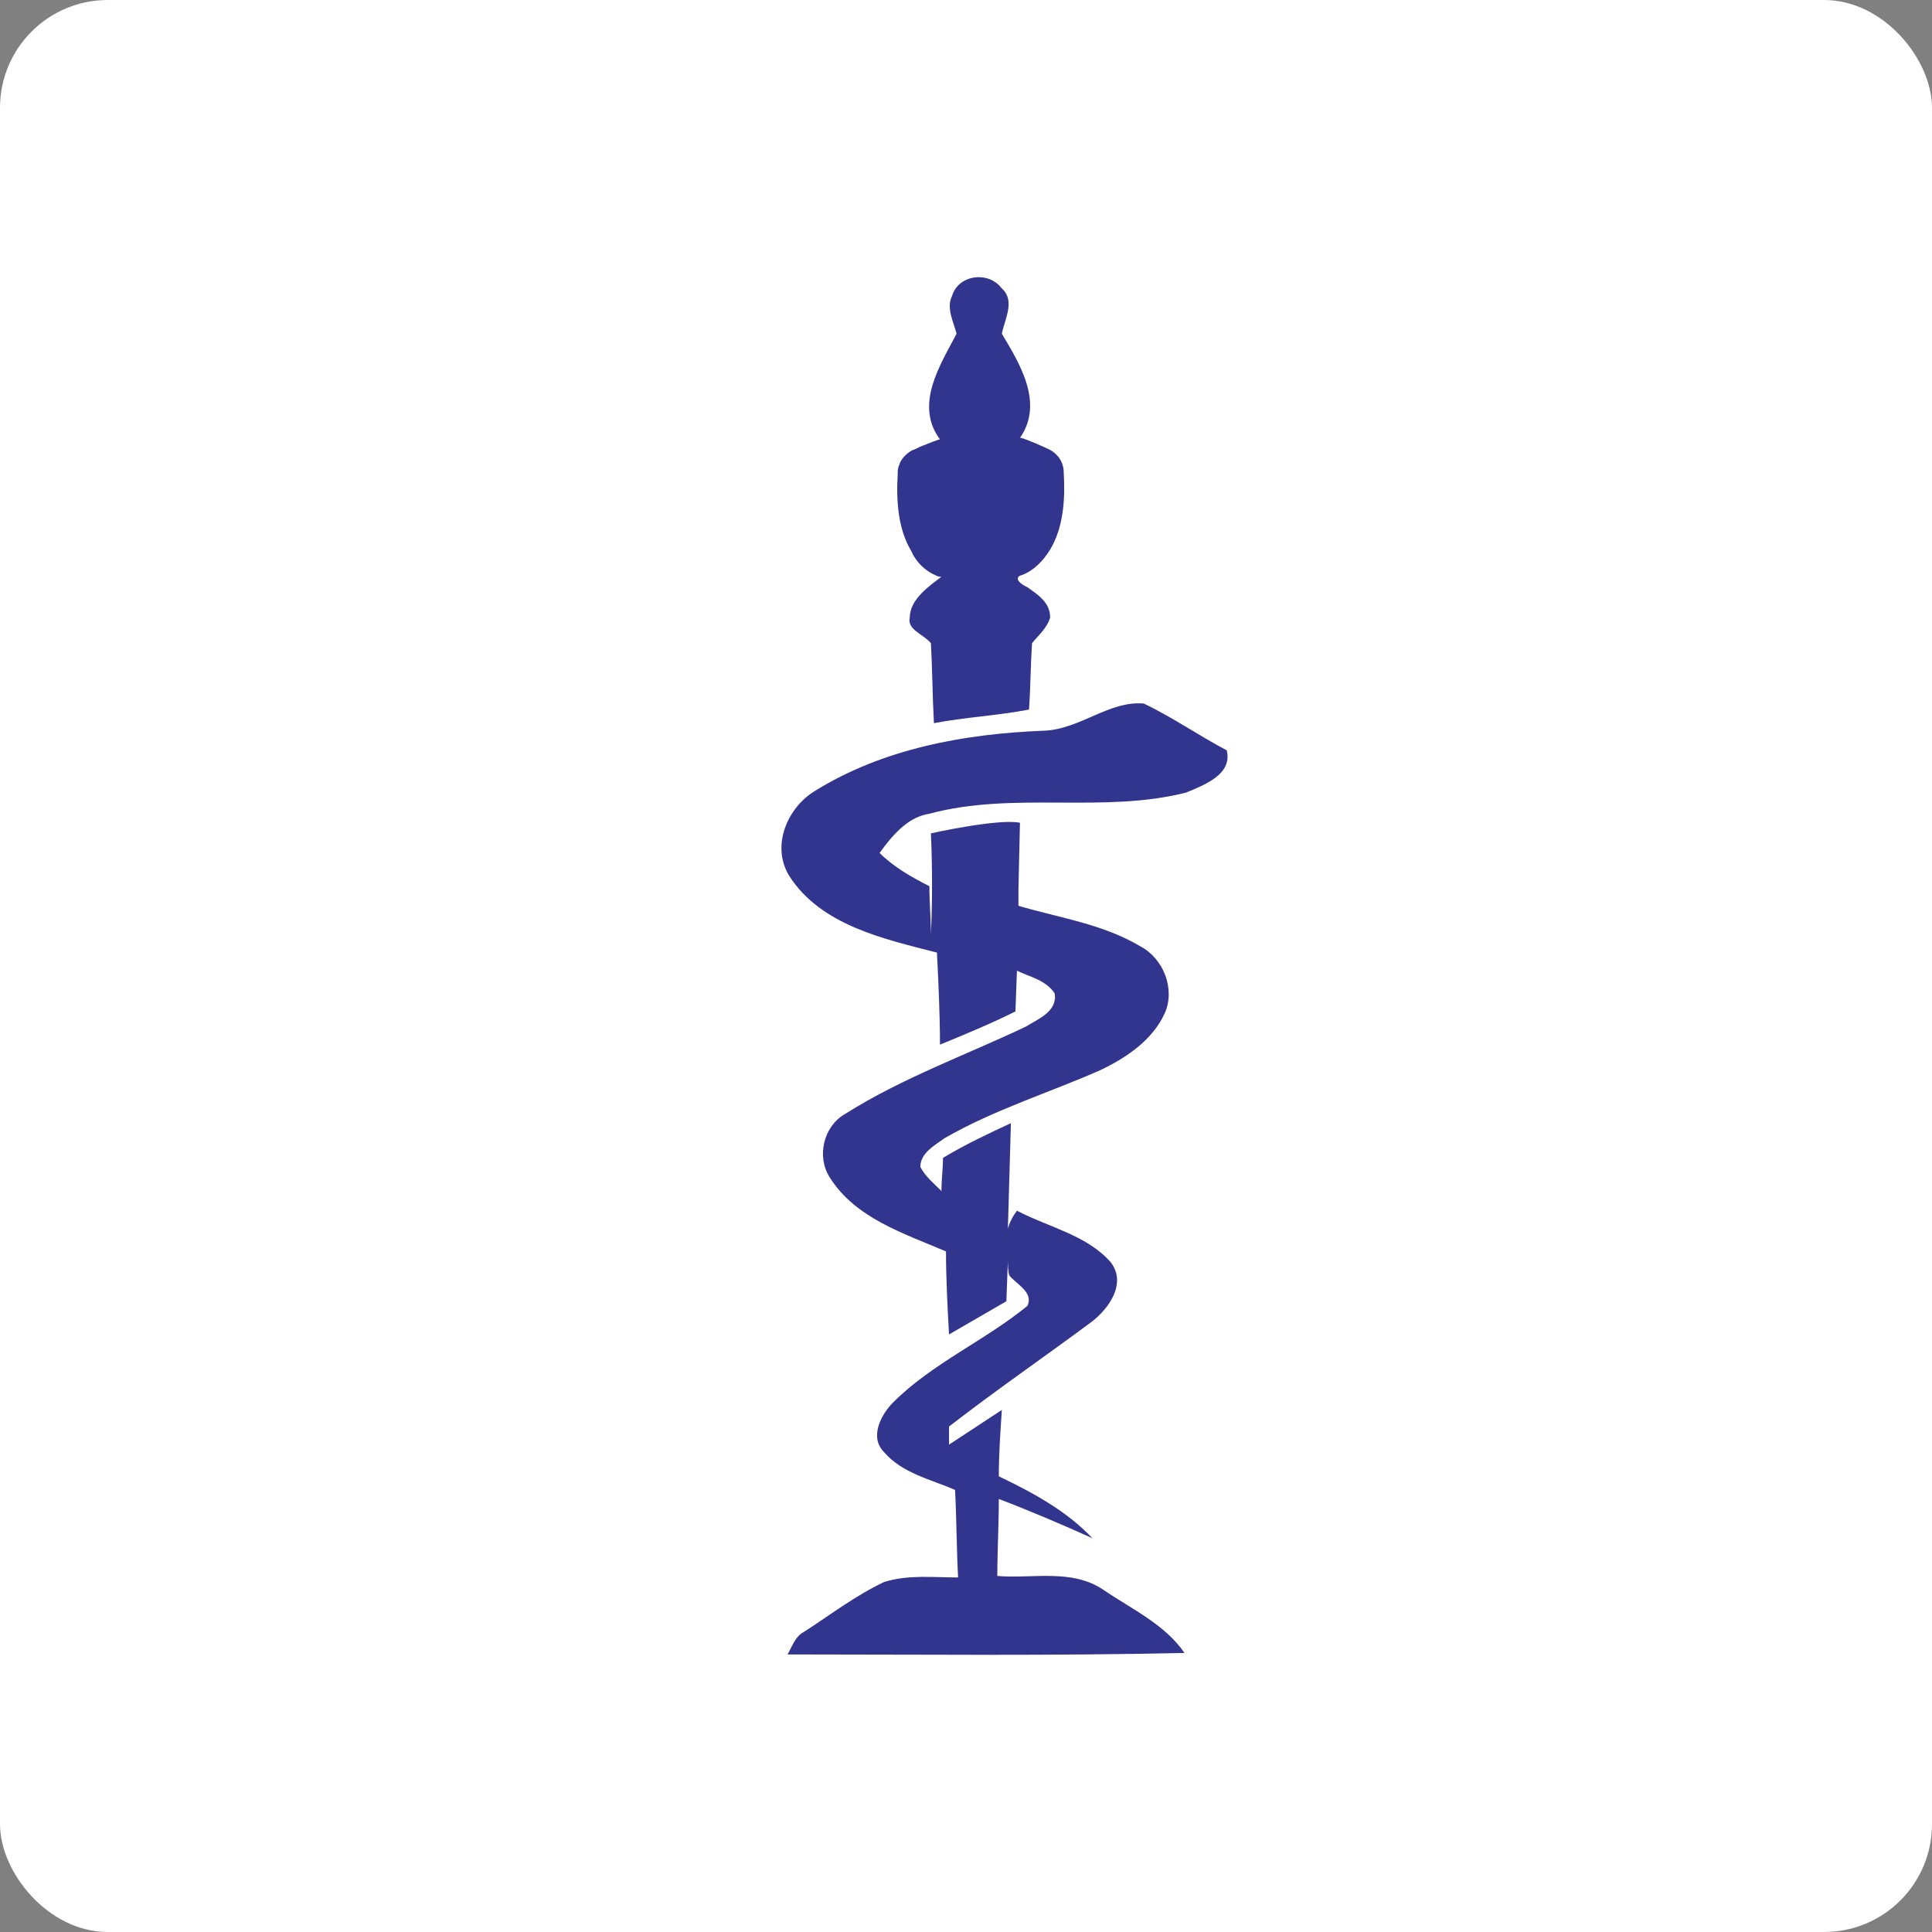
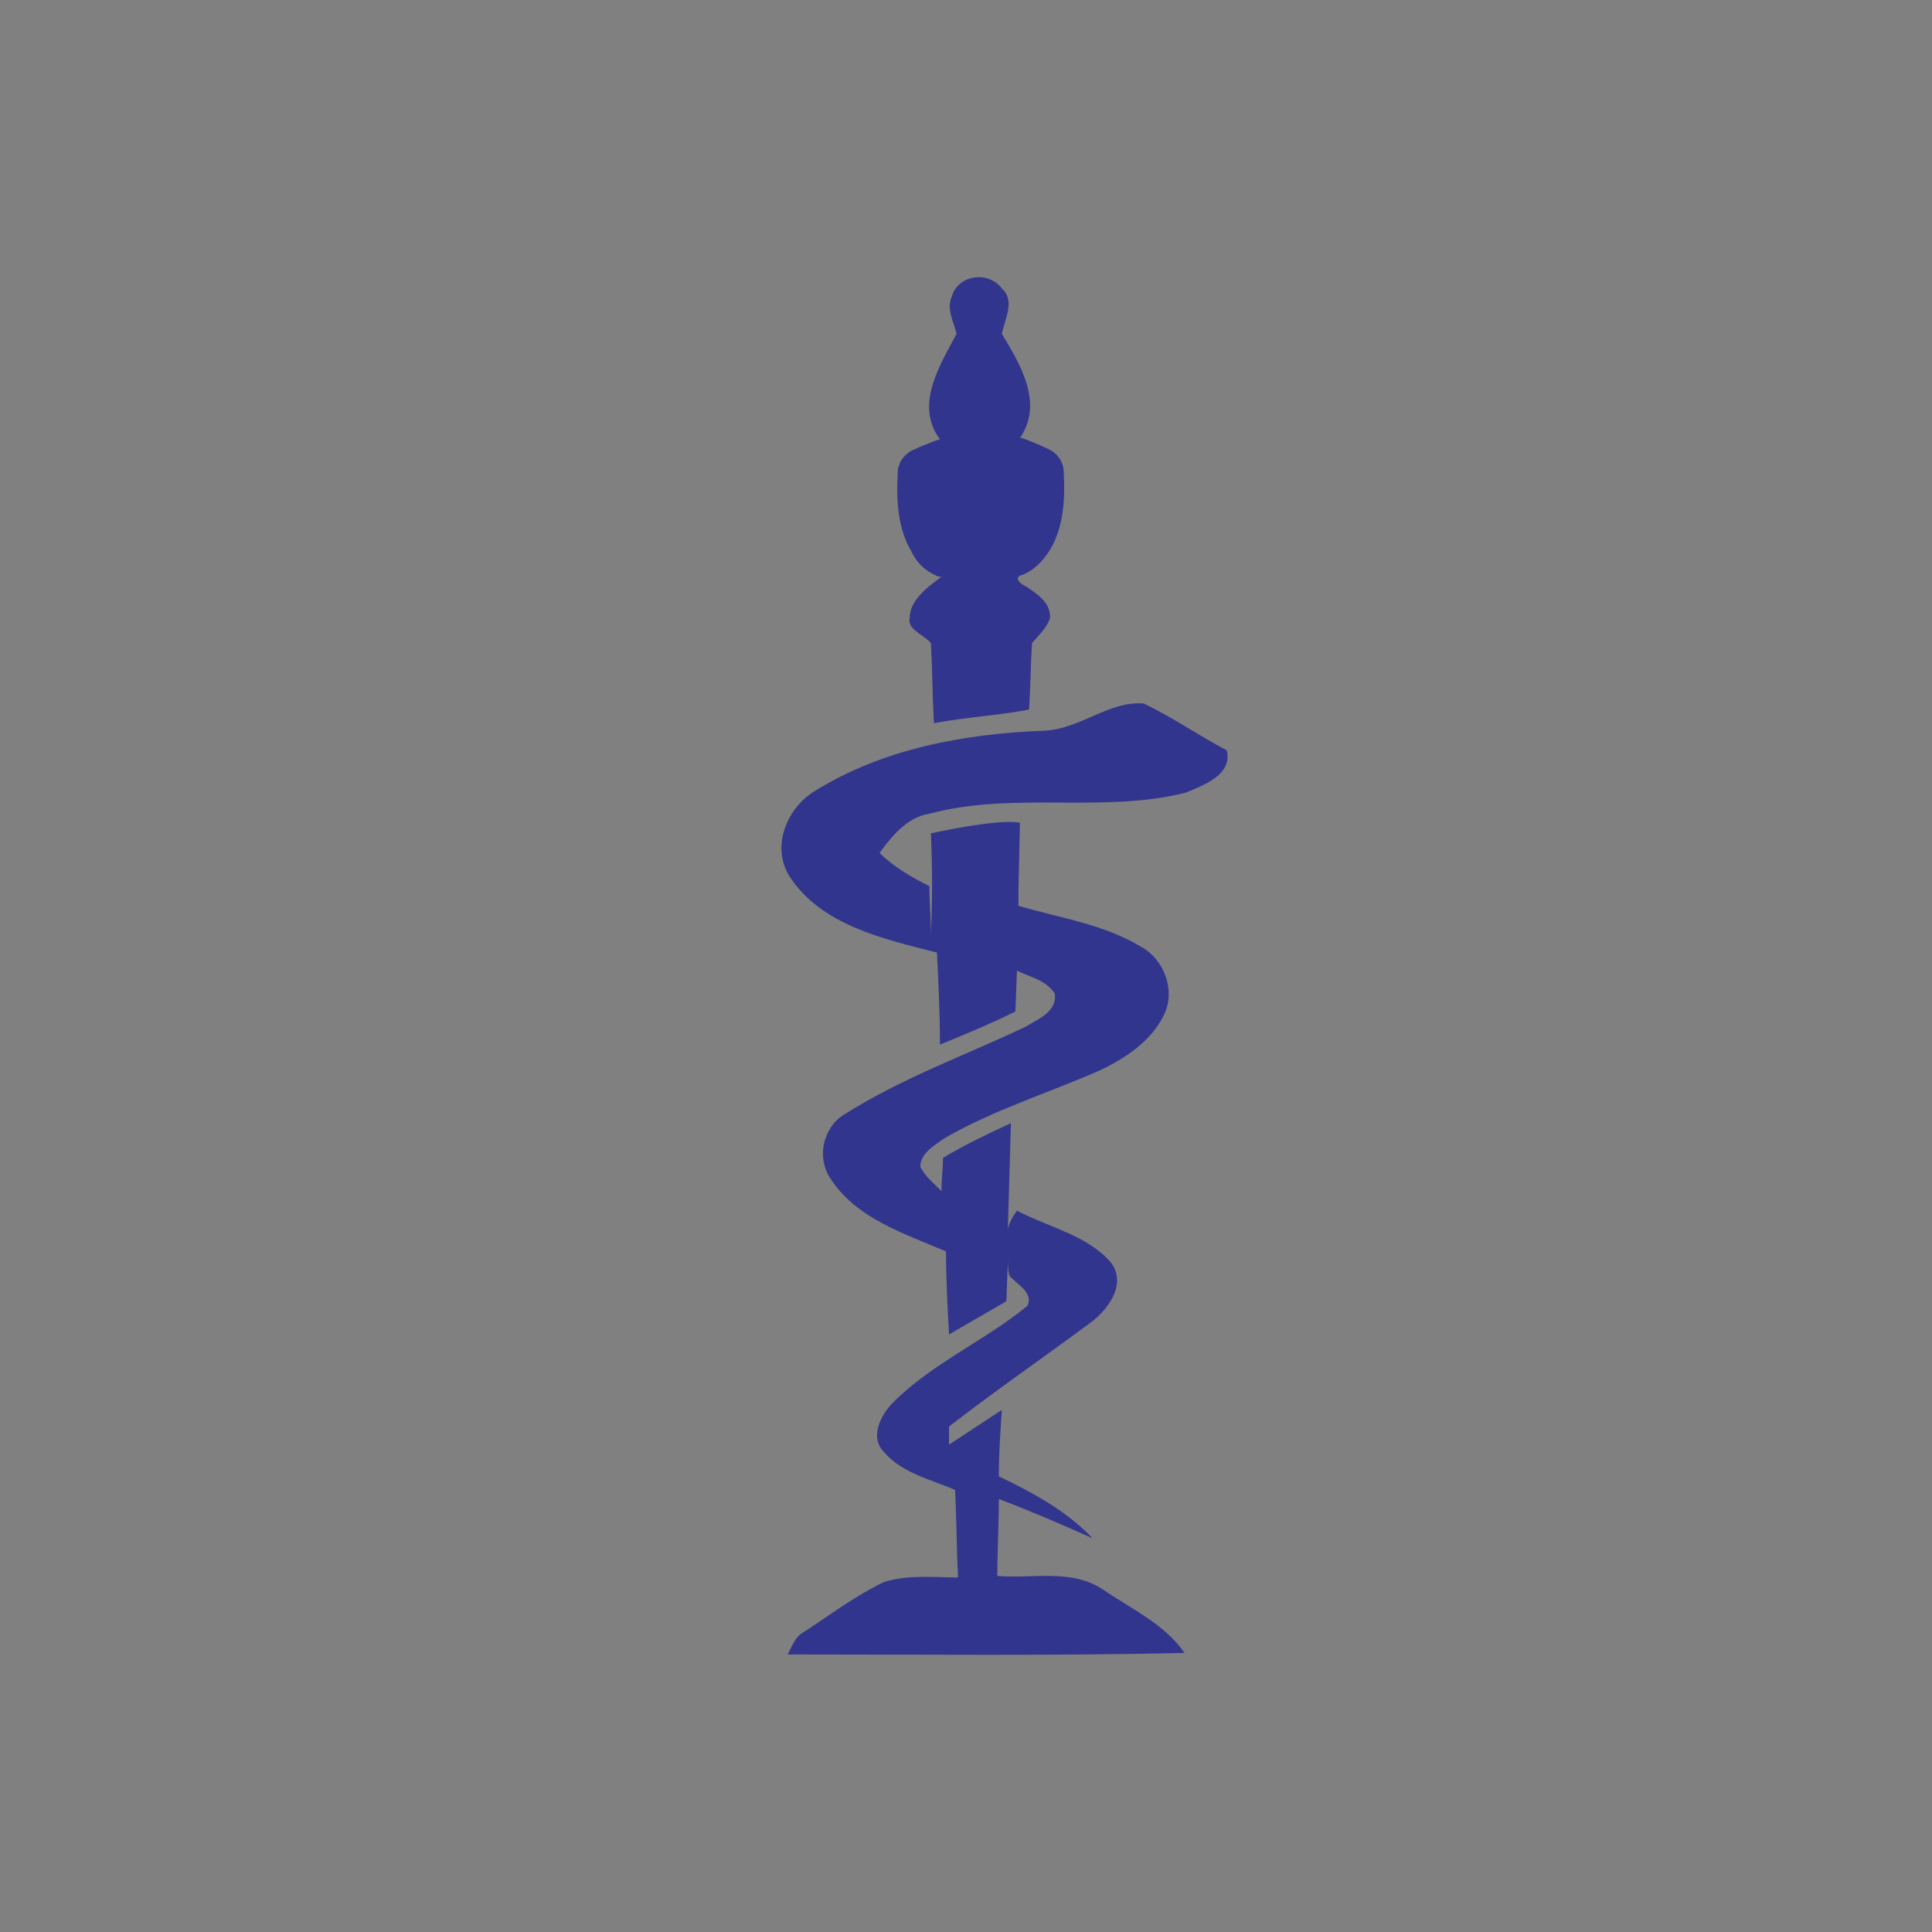
<svg xmlns="http://www.w3.org/2000/svg" id="Ebene_2" data-name="Ebene 2" viewBox="0 0 128 128">
  <rect x="0" y="0" width="128" height="128" fill="#808080" stroke="none" />
  <g id="Layer_1" data-name="Layer 1">
-     <rect width="128" height="128" rx="7.143" ry="7.143" style="fill: #fff;" />
    <g>
      <path d="m61.575,53.911c5.6-1.5,11.5,0,17-1.4,1.2-.5,3.1-1.2,2.7-2.8-1.9-1-3.6-2.2-5.5-3.1-2.3-.2-4.2,1.7-6.6,1.8-5.3.2-10.7,1.2-15.2,4-1.8,1.1-2.9,3.6-1.7,5.6,2.1,3.3,6.3,4.2,9.8,5.1.1,2,.2,4.1.2,6.1,1.7-.7,3.4-1.4,5-2.2l.1-2.7c.8.4,1.9.6,2.5,1.5.2,1.2-1.1,1.7-1.9,2.2-4,1.9-8.2,3.4-12,5.8-1.4.8-1.9,2.8-1,4.2,1.7,2.7,4.9,3.7,7.7,4.9,0,1.8.1,3.7.2,5.5l3.8-2.2.1-2.7c0,.3,0,.7.1,1,.5.6,1.6,1.1,1.2,2-2.8,2.3-6.3,3.8-8.9,6.4-.8.8-1.6,2.3-.6,3.3,1.2,1.4,3.1,1.8,4.7,2.5.1,1.9.1,3.9.2,5.8-1.6,0-3.3-.2-4.9.3-1.9.9-3.6,2.2-5.3,3.3-.6.3-.8,1-1.1,1.5,8.8,0,17.5.1,26.3-.1-1.3-1.9-3.5-2.9-5.4-4.2-2.1-1.4-4.7-.7-7-.9,0-1.7.1-3.4.1-5.1,2.1.8,4.2,1.7,6.2,2.6-1.7-1.8-3.9-3-6.2-4.1,0-1.5.1-2.9.2-4.4-1.2.8-2.3,1.5-3.5,2.3v-1.2c3.1-2.4,6.3-4.6,9.4-6.9,1.2-.9,2.4-2.6,1.3-4-1.6-1.8-4.1-2.3-6.2-3.4-.3.4-.5.8-.6,1.2l.2-7c-1.5.7-3,1.4-4.5,2.3,0,.7-.1,1.4-.1,2.2-.5-.5-1.1-1-1.4-1.6,0-.9.9-1.4,1.6-1.9,3.3-1.9,6.9-3,10.3-4.5,1.7-.8,3.5-2,4.3-3.8.7-1.6-.1-3.6-1.6-4.4-2.5-1.5-5.4-1.9-8.1-2.7v-1.1l.1-4.4c-1.4-.3-5.9.7-5.9.7.1,2.2.1,4.5,0,6.7,0-1.1-.1-2.1-.1-3.2-1.2-.6-2.4-1.3-3.3-2.2,1-1.4,2-2.4,3.3-2.6Z" style="fill: #32358d;" />
      <path d="m61.975,38.112h0c.1,0,.1.1,0,0q.2.1.3.1h.1c-.8.6-2.1,1.5-2.1,2.7-.2.8.9,1.1,1.4,1.7.1,1.8.1,3.5.2,5.3,2.1-.4,4.2-.5,6.3-.9.1-1.4.1-2.9.2-4.4.4-.5,1-1,1.2-1.7,0-1-.8-1.5-1.5-2-.2-.1-.8-.4-.6-.7.1-.1.2-.1.2-.1.8-.3,1.4-.9,1.9-1.7.9-1.5,1-3.4.9-5.1,0-.7-.4-1.3-1.1-1.6-.2-.1-1.8-.8-1.8-.7,1.6-2.3,0-4.9-1.2-6.9.2-1,.9-2.2,0-3-.9-1.2-2.9-.9-3.3.5-.4.8.1,1.7.3,2.5-1.1,2.1-2.8,4.7-1.1,7-.1,0-.6.2-1.1.4h0c-.3.1-.6.3-.7.3-.4.2-.8.6-.9,1-.1.2-.1.4-.1.6-.1,1.7,0,3.6.9,5.1.3.7.9,1.3,1.6,1.6Z" style="fill: #32358d;" />
    </g>
  </g>
</svg>